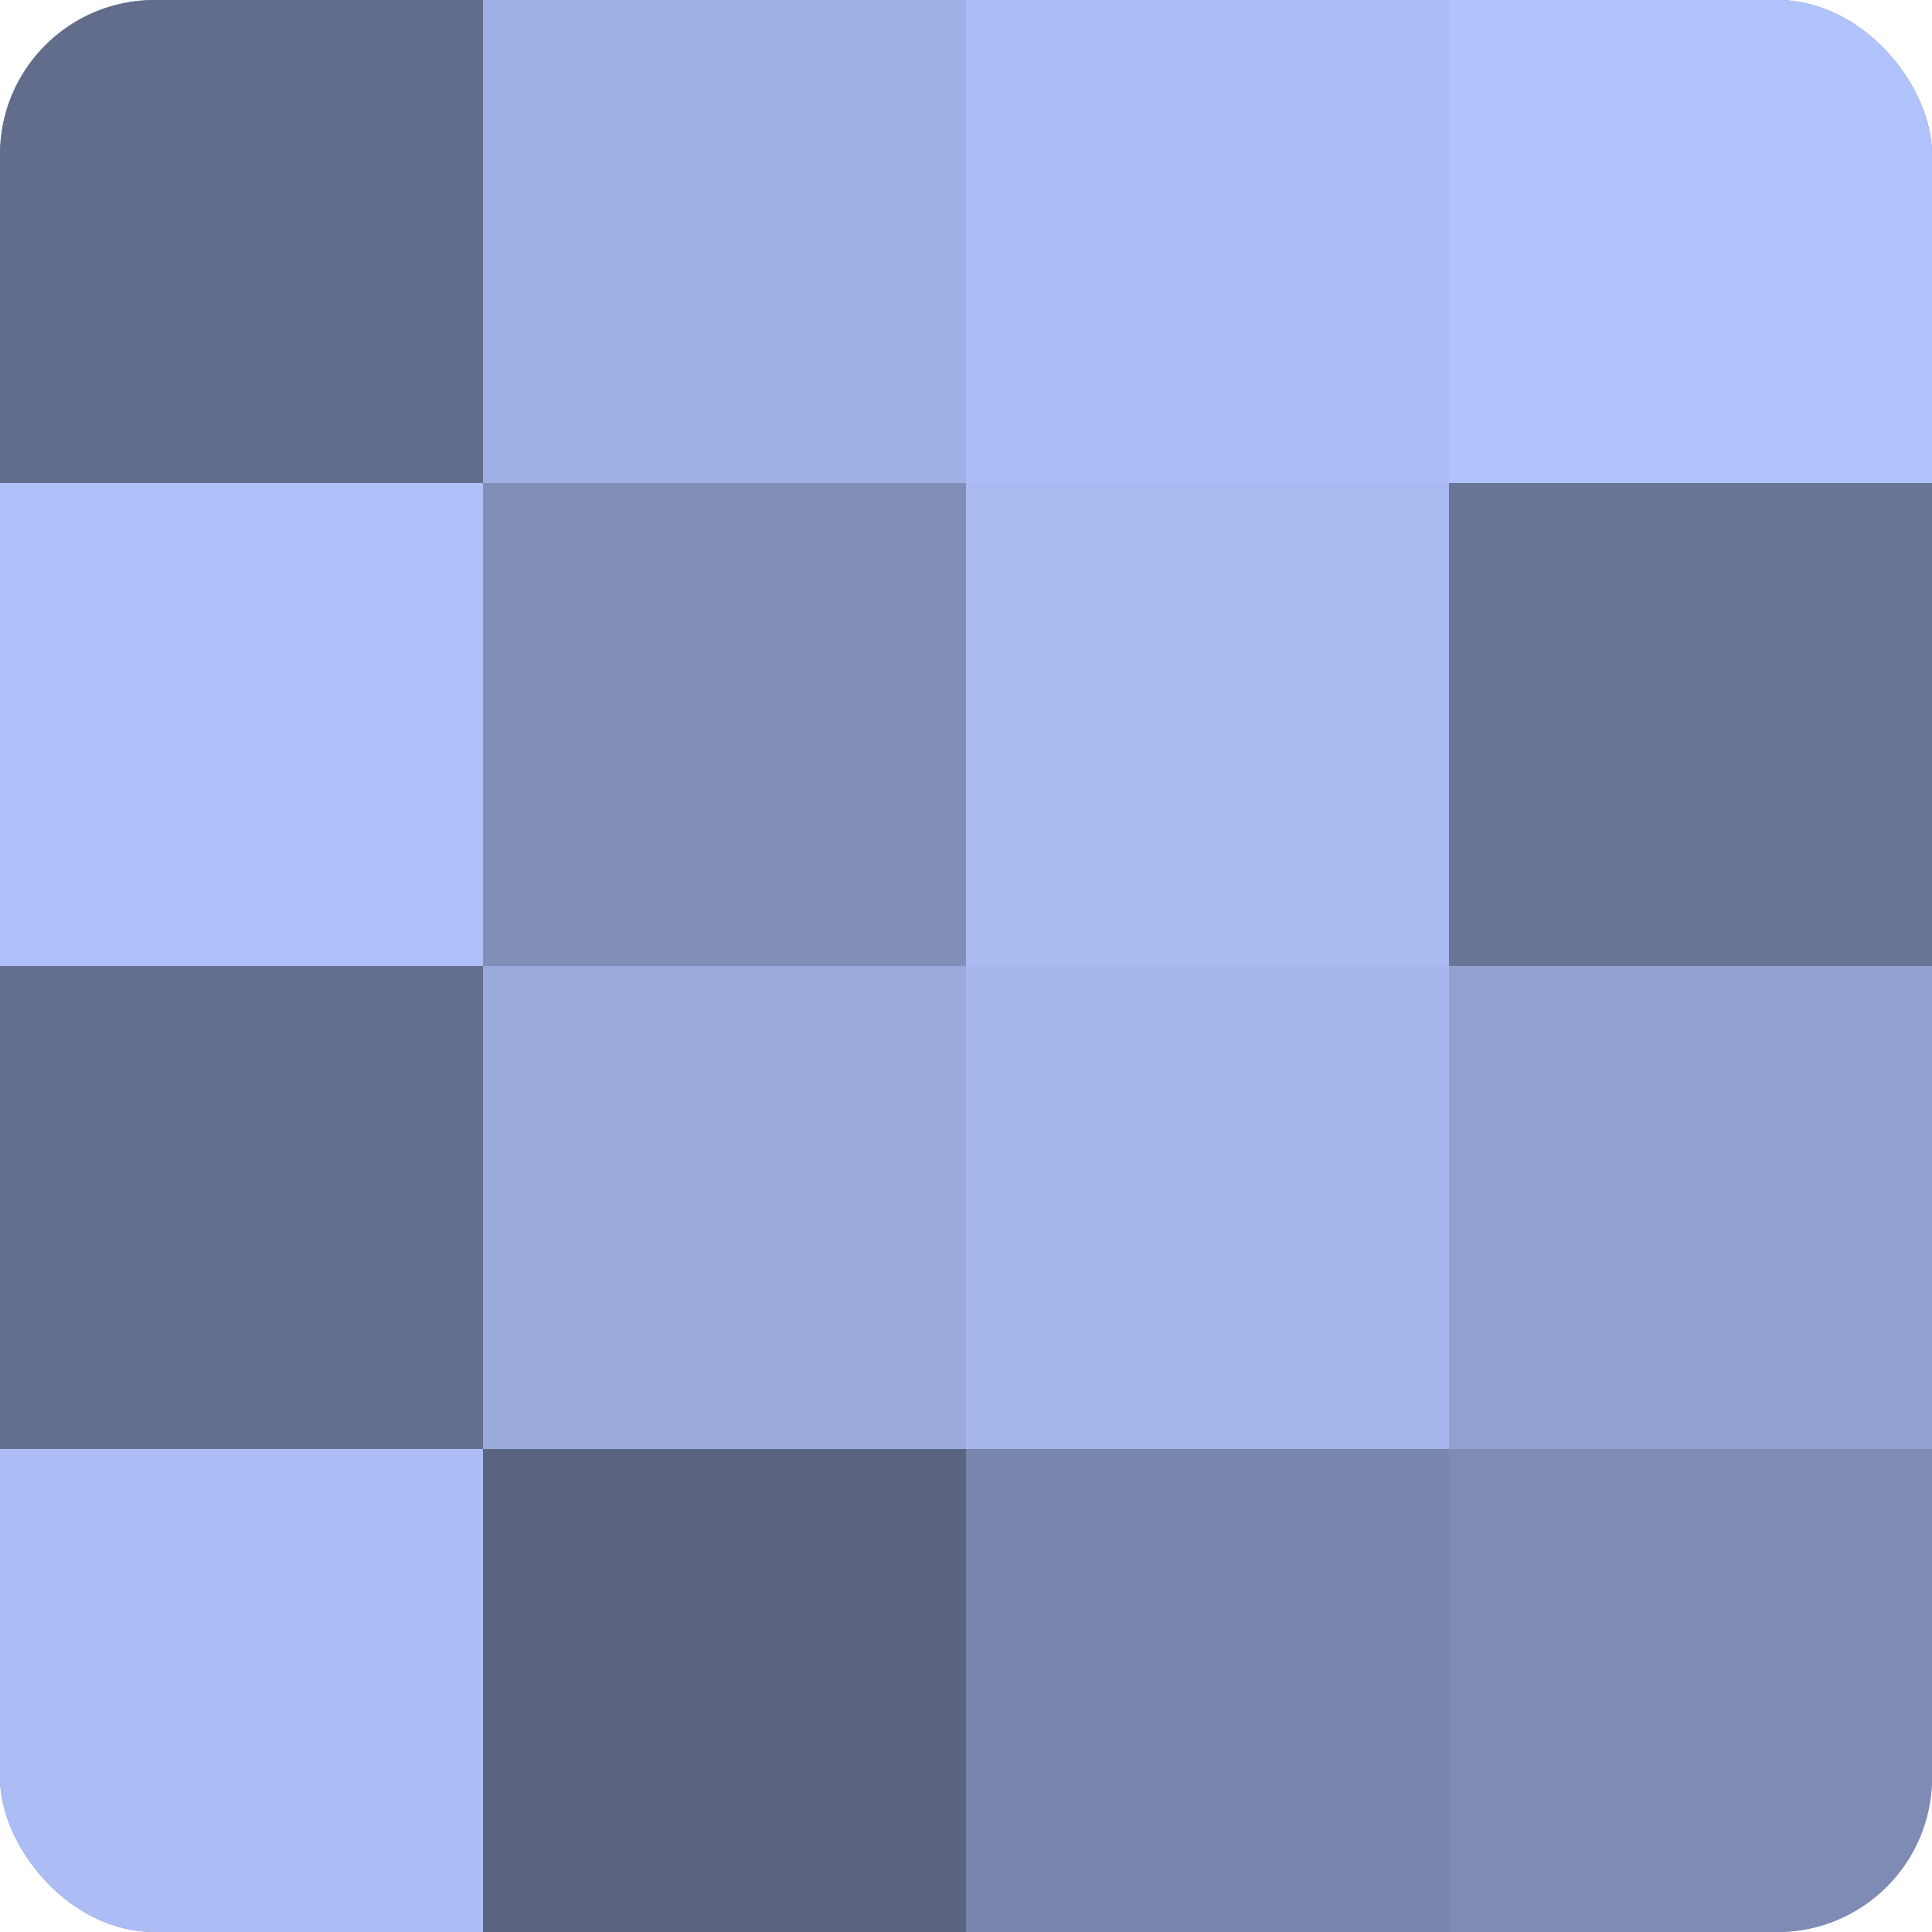
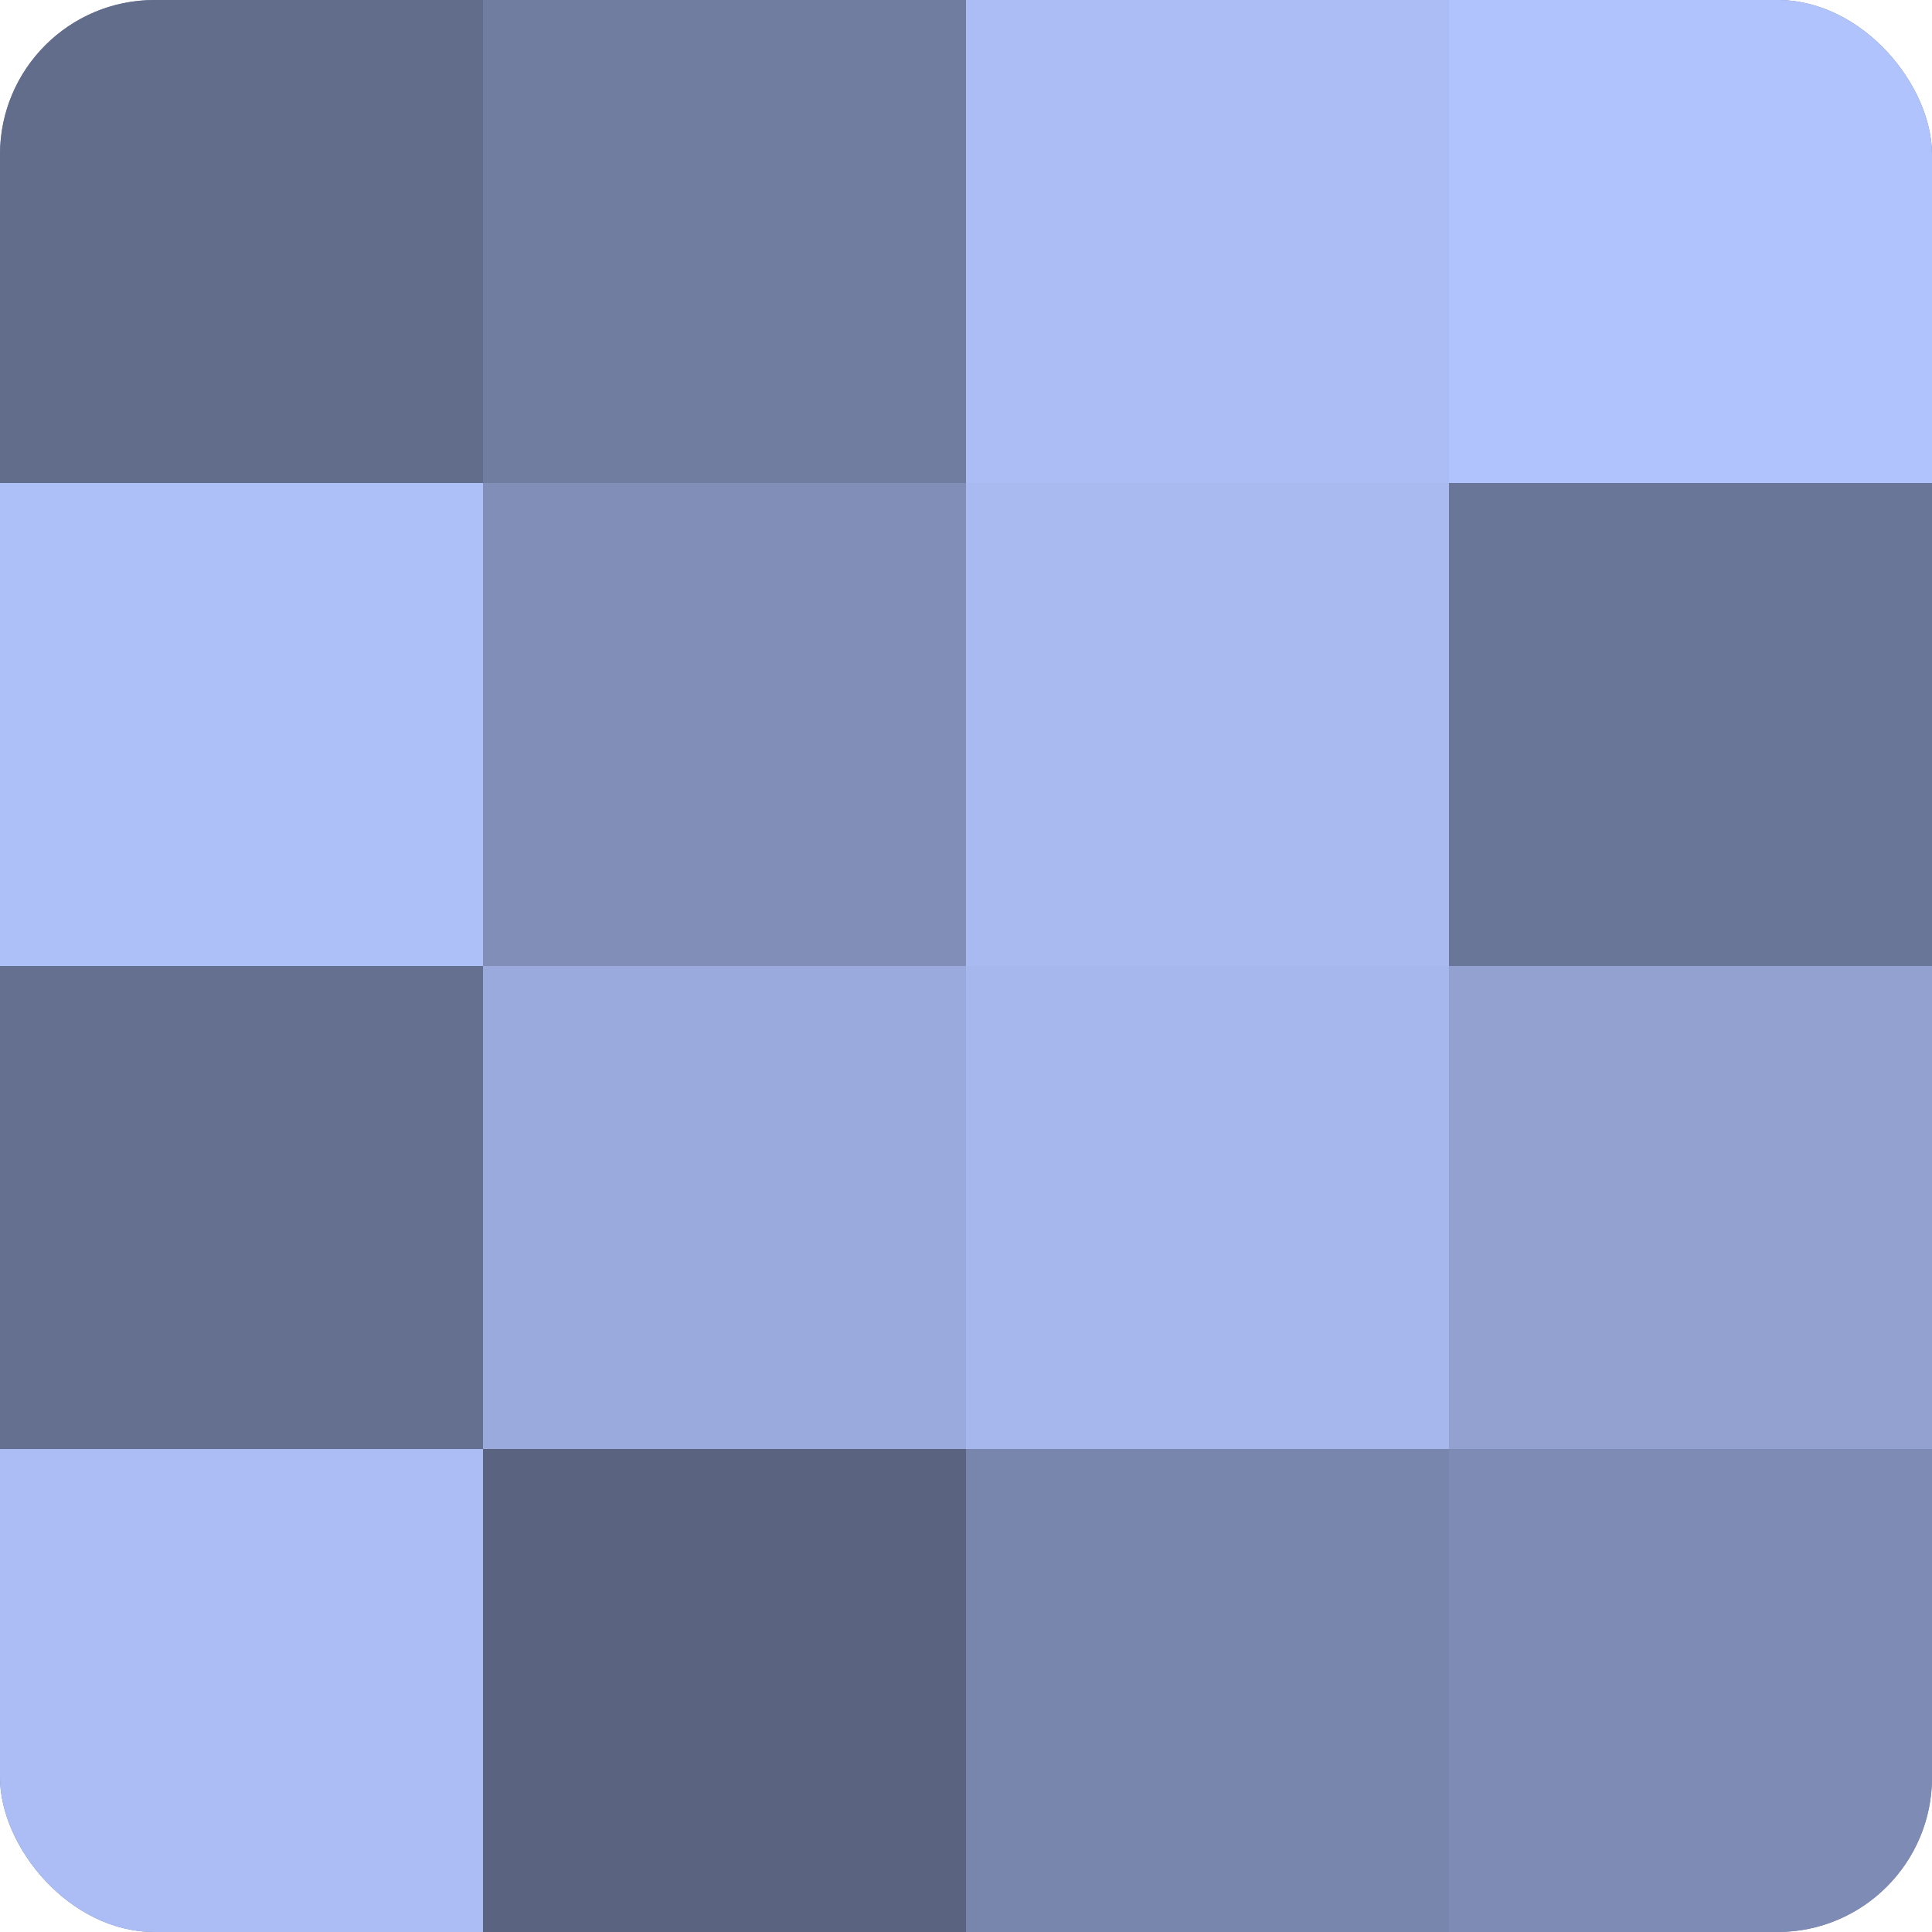
<svg xmlns="http://www.w3.org/2000/svg" width="60" height="60" viewBox="0 0 100 100" preserveAspectRatio="xMidYMid meet">
  <defs>
    <clipPath id="c" width="100" height="100">
      <rect width="100" height="100" rx="8" ry="8" />
    </clipPath>
  </defs>
  <g clip-path="url(#c)">
    <rect width="100" height="100" fill="#707ca0" />
    <rect width="25" height="25" fill="#626d8c" />
    <rect y="25" width="25" height="25" fill="#adc0f8" />
    <rect y="50" width="25" height="25" fill="#657090" />
    <rect y="75" width="25" height="25" fill="#abbdf4" />
-     <rect x="25" width="25" height="25" fill="#9fb1e4" />
    <rect x="25" y="25" width="25" height="25" fill="#818fb8" />
    <rect x="25" y="50" width="25" height="25" fill="#9aaadc" />
    <rect x="25" y="75" width="25" height="25" fill="#5a6380" />
    <rect x="50" width="25" height="25" fill="#abbdf4" />
    <rect x="50" y="25" width="25" height="25" fill="#a8baf0" />
    <rect x="50" y="50" width="25" height="25" fill="#a5b7ec" />
    <rect x="50" y="75" width="25" height="25" fill="#7885ac" />
    <rect x="75" width="25" height="25" fill="#b0c3fc" />
    <rect x="75" y="25" width="25" height="25" fill="#6a7698" />
    <rect x="75" y="50" width="25" height="25" fill="#92a1d0" />
    <rect x="75" y="75" width="25" height="25" fill="#7e8bb4" />
  </g>
</svg>